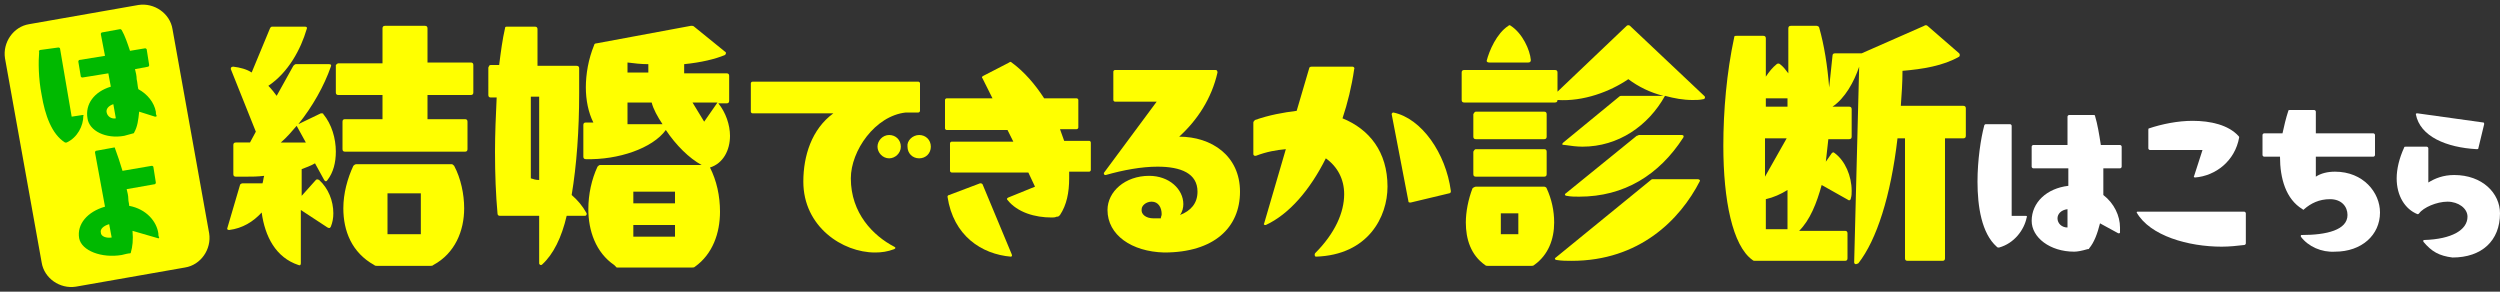
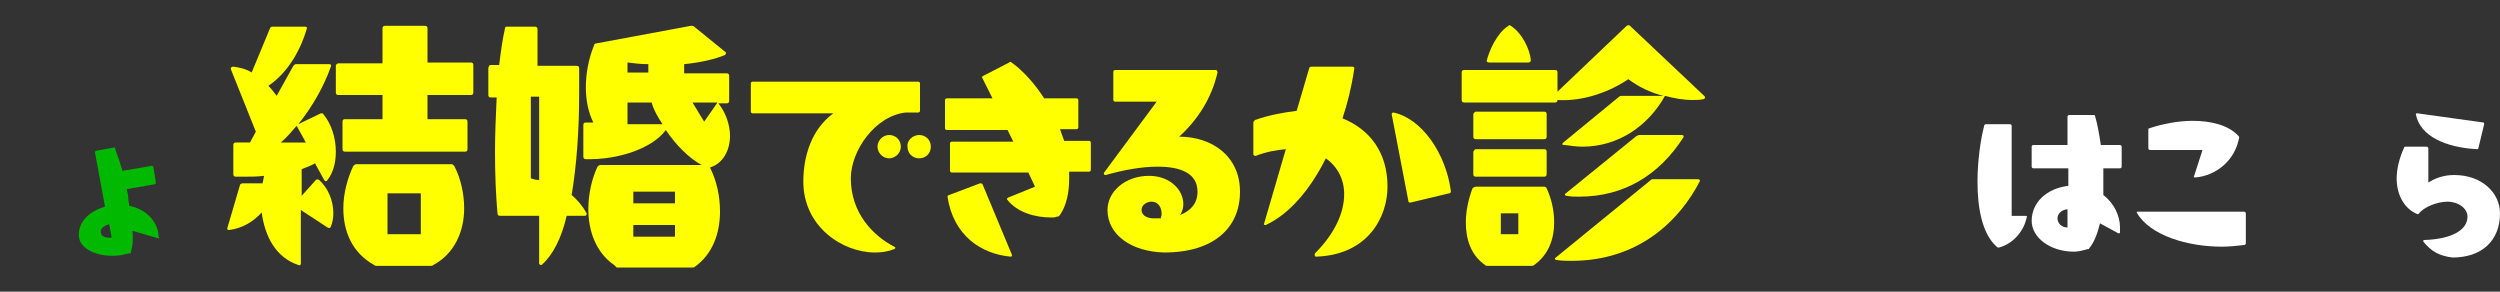
<svg xmlns="http://www.w3.org/2000/svg" version="1.1" id="レイヤー_1" x="0px" y="0px" viewBox="0 0 300 35" style="enable-background:new 0 0 300 35;" xml:space="preserve">
  <rect x="0" y="0" width="300" height="35" fill="#333333" stroke="none" />
  <style type="text/css">
	.st0{fill:#FFFF00;}
	.st1{fill:#00B900;}
	.st2{fill:#FFFFFF;}
</style>
  <g>
    <g>
-       <path class="st0" d="M25.1,28c0.3,1.9-1,3.8-2.9,4.1L9.1,34.4c-1.9,0.3-3.8-1-4.1-2.9L0.6,7c-0.3-1.9,1-3.8,2.9-4.1l13.1-2.3    c1.9-0.3,3.8,1,4.1,2.9L25.1,28z" />
-     </g>
+       </g>
    <g>
-       <path class="st1" d="M4.8,6L7,5.7c0.1,0,0.1,0,0.2,0.1L8.6,14l1.3-0.2c0.1,0,0.2,0,0.1,0.1c0,1.2-0.7,2.6-2,3.2c0,0,0,0,0,0    c0,0-0.1,0-0.2,0c-1.6-1-2.4-3.3-2.8-5.7c-0.4-2-0.4-4-0.3-5.2C4.6,6.1,4.7,6.1,4.8,6z M14.9,16.3c-2.2,0.4-4.2-0.6-4.4-2.1    c-0.3-1.7,0.8-3.2,2.8-3.8L13,8.8L9.9,9.3c-0.1,0-0.1,0-0.2-0.1L9.4,7.4c0-0.1,0-0.1,0.1-0.2l3.1-0.5l-0.5-2.6    c0-0.1,0-0.1,0.1-0.2l2.2-0.4c0.1,0,0.1,0,0.2,0.1c0.4,0.7,0.7,1.6,1,2.5l1.8-0.3c0.1,0,0.1,0,0.2,0.1l0.3,1.9    c0,0.1,0,0.1-0.1,0.2l-1.6,0.3c0.1,0.4,0.2,0.8,0.2,1.2c0.1,0.4,0.1,0.8,0.2,1.2c1.1,0.6,1.9,1.6,2.1,2.7c0,0.2,0,0.3,0.1,0.5    c0,0.1-0.1,0.1-0.2,0.1l-1.9-0.6c-0.1,1-0.2,1.8-0.6,2.5c0,0.1-0.1,0.1-0.1,0.1C15.6,16.1,15.3,16.2,14.9,16.3z M13.9,14.2    l-0.3-1.7c-0.6,0.2-0.9,0.6-0.8,1C12.9,14,13.4,14.3,13.9,14.2z" />
      <path class="st1" d="M14.6,30.6c-2.4,0.4-4.8-0.5-5.1-2c-0.3-1.7,1-3.2,3.1-3.8l-1.2-6.5c0-0.1,0-0.1,0.1-0.2l2.2-0.4    c0.1,0,0.1,0,0.1,0.1c0.3,0.8,0.6,1.7,0.9,2.7l3.5-0.6c0.1,0,0.1,0,0.2,0.1l0.3,1.9c0,0.1,0,0.1-0.1,0.2l-3.4,0.6    c0.1,0.4,0.2,0.8,0.2,1.2c0,0.3,0.1,0.5,0.1,0.8c2.1,0.4,3.3,1.9,3.5,3.3c0,0.2,0,0.3,0.1,0.5c0,0.1-0.1,0.1-0.1,0.1l-3.1-0.9    c0.1,1.1,0,1.9-0.2,2.6c0,0.1-0.1,0.1-0.1,0.1C15.4,30.4,15,30.5,14.6,30.6z M13.4,28.5l-0.3-1.6c-0.7,0.2-1.1,0.6-1,1    C12.1,28.4,12.8,28.6,13.4,28.5z" />
    </g>
  </g>
  <g>
    <path class="st0" d="M31.4,25.5c-1,1.1-2.3,1.9-3.9,2.1c0,0,0,0,0,0c-0.2,0-0.3-0.1-0.2-0.3l1.5-5.1c0-0.1,0.2-0.2,0.3-0.2h2.4   c0.1-0.3,0.1-0.6,0.2-0.9c-0.8,0.1-1.5,0.1-2.2,0.1c-0.4,0-0.9,0-1.2,0c-0.2,0-0.3-0.1-0.3-0.3v-3.5c0-0.2,0.1-0.3,0.3-0.3h1.7   l0.7-1.3l-3-7.5c0,0,0-0.1,0-0.1c0-0.1,0.1-0.2,0.3-0.2c0.8,0.1,1.6,0.3,2.2,0.7l2.2-5.3c0.1-0.2,0.2-0.2,0.3-0.2h3.9   c0.2,0,0.3,0.1,0.2,0.3c-0.7,2.4-2.2,5.2-4.6,6.8c0.4,0.4,0.7,0.8,1,1.2l2-3.6c0.1-0.1,0.2-0.2,0.3-0.2h4c0.2,0,0.3,0.1,0.2,0.3   c-0.8,2.3-2.2,4.8-3.9,6.9l2.7-1.3c0,0,0.1,0,0.1,0c0.1,0,0.2,0,0.2,0.1c1,1.2,1.5,2.9,1.5,4.5c0,1.3-0.3,2.5-1,3.4   c-0.1,0.2-0.3,0.2-0.4,0l-1.1-2c-0.5,0.3-1.1,0.5-1.6,0.7v3.2l1.7-1.9c0.1-0.1,0.2-0.1,0.4,0c1.1,1,1.7,2.5,1.7,4   c0,0.6-0.1,1.1-0.3,1.6c-0.1,0.2-0.2,0.2-0.4,0.1l-3.2-2.1v6.4c0,0.2-0.1,0.3-0.3,0.2C33.1,30.9,31.8,28.4,31.4,25.5z M36.7,17.1   l-1.1-2c-0.6,0.7-1.2,1.4-1.9,2H36.7z M40.6,7.6h5.3V3.4c0-0.2,0.1-0.3,0.3-0.3H51c0.2,0,0.3,0.1,0.3,0.3v4.1h5.2   c0.2,0,0.3,0.1,0.3,0.3v3.3c0,0.2-0.1,0.3-0.3,0.3h-5.2v2.9h4.5c0.2,0,0.3,0.1,0.3,0.3v3.3c0,0.2-0.1,0.3-0.3,0.3H41.4   c-0.2,0-0.3-0.1-0.3-0.3v-3.3c0-0.2,0.1-0.3,0.3-0.3h4.5v-2.9h-5.3c-0.2,0-0.3-0.1-0.3-0.3V7.8C40.4,7.7,40.5,7.6,40.6,7.6z    M42.8,19.7h11.4c0.1,0,0.2,0.1,0.3,0.2c0.8,1.5,1.2,3.4,1.2,5.1c0,2.7-1.1,5.4-3.7,6.8c-0.1,0.1-0.2,0.1-0.3,0.1h-6.5   c-0.1,0-0.2,0-0.3-0.1c-2.7-1.5-3.7-4.1-3.7-6.8c0-1.8,0.5-3.6,1.2-5.1C42.5,19.8,42.6,19.7,42.8,19.7z M50.5,28.1v-4.9h-4v4.9   H50.5z" />
    <path class="st0" d="M58.9,7.8h1c0.2-1.6,0.4-3.1,0.7-4.4c0-0.2,0.1-0.2,0.3-0.2h3.3c0.2,0,0.3,0.1,0.3,0.3v4.4h4.7   c0.2,0,0.3,0.1,0.3,0.3c0,1,0,2,0,3c0,4.4-0.3,8.6-0.9,12.2c0.7,0.6,1.3,1.3,1.8,2.2c0,0,0,0.1,0,0.1c0,0.1-0.1,0.2-0.2,0.2h-2.2   c-0.6,2.6-1.6,4.6-2.9,5.8c-0.1,0.1-0.1,0.1-0.2,0.1c-0.1,0-0.2-0.1-0.2-0.2v-5.7H60c-0.2,0-0.3-0.1-0.3-0.3   c-0.2-2.2-0.3-4.7-0.3-7.4c0-2.1,0.1-4.4,0.2-6.5h-0.7c-0.2,0-0.3-0.1-0.3-0.3V8.1C58.7,7.9,58.7,7.8,58.9,7.8z M64.7,21.6v-10h-1   v9.8C64,21.5,64.3,21.6,64.7,21.6z M73.7,31.8c-2.2-1.5-3.1-4.1-3.1-6.7c0-1.8,0.4-3.6,1.1-5.1c0.1-0.1,0.2-0.2,0.3-0.2h12.2   c-1.5-0.8-3.1-2.4-4.3-4.2c-1.6,2.2-5.7,3.6-9.6,3.5c-0.2,0-0.3-0.1-0.3-0.3v-3.8c0-0.2,0.1-0.3,0.3-0.3h0.9   c-0.6-1.2-0.9-2.7-0.9-4.2c0-1.6,0.3-3.4,1-5.1c0-0.1,0.1-0.2,0.3-0.2l11.3-2.1c0,0,0.1,0,0.1,0c0.1,0,0.2,0,0.3,0.1L87,6.2   c0.2,0.1,0.1,0.3,0,0.4c-1.2,0.5-2.9,0.9-4.9,1.1v1.1h5.1c0.2,0,0.3,0.1,0.3,0.3v3c0,0.2-0.1,0.3-0.3,0.3h-1   c0.9,1.1,1.4,2.6,1.4,3.9c0,1.7-0.8,3.3-2.4,3.8c0.8,1.6,1.2,3.4,1.2,5.3c0,2.6-0.9,5.1-3,6.6c-0.1,0.1-0.2,0.1-0.3,0.1H74   C73.8,31.9,73.8,31.9,73.7,31.8z M77.8,8.7v-1c-0.9,0-1.7-0.1-2.5-0.2v1.2H77.8z M78.2,12.3h-2.9v2.6h4.2   C78.9,14,78.4,13.1,78.2,12.3z M81,24.4V23H76v1.4H81z M81,28.4V27H76v1.4H81z M84.5,14.6l1.6-2.3h-3L84.5,14.6z" />
    <path class="st0" d="M105,30.3c-3.9,0-8.6-3.1-8.6-8.5c0-3.1,1-6.3,3.6-8.2h-9.7c-0.1,0-0.2-0.1-0.2-0.2V10c0-0.1,0.1-0.2,0.2-0.2   h19.9c0.1,0,0.2,0.1,0.2,0.2v3.3c0,0.1-0.1,0.2-0.2,0.2h-1.5c-3.7,0.4-6.6,4.6-6.6,7.9c0,4.2,2.7,6.9,5.2,8.2   c0.2,0.1,0.2,0.2,0,0.3C106.5,30.2,105.8,30.3,105,30.3z M106.7,16.2c0.8,0,1.4,0.6,1.4,1.4c0,0.8-0.7,1.4-1.4,1.4   c-0.8,0-1.4-0.7-1.4-1.4C105.3,16.9,105.9,16.2,106.7,16.2z M110.3,16.2c0.8,0,1.4,0.6,1.4,1.4c0,0.8-0.6,1.4-1.4,1.4   s-1.4-0.6-1.4-1.4C108.8,16.9,109.5,16.2,110.3,16.2z" />
    <path class="st0" d="M126.2,26.1c-2,0-4.1-0.6-5.3-2.1c-0.1-0.1-0.1-0.2,0.1-0.3l3.2-1.3l-0.8-1.7h-9.2c-0.1,0-0.2-0.1-0.2-0.2   v-3.3c0-0.1,0.1-0.2,0.2-0.2h7.4l-0.7-1.4h-7.3c-0.1,0-0.2-0.1-0.2-0.2V12c0-0.1,0.1-0.2,0.2-0.2h5.5l-1.2-2.4   c-0.1-0.1-0.1-0.2,0.1-0.3l3.1-1.6c0.1-0.1,0.2-0.1,0.3,0c1.5,1.1,2.8,2.6,3.9,4.3h3.9c0.1,0,0.2,0.1,0.2,0.2v3.3   c0,0.1-0.1,0.2-0.2,0.2h-2c0.2,0.5,0.3,0.9,0.5,1.4h3c0.1,0,0.2,0.1,0.2,0.2v3.3c0,0.1-0.1,0.2-0.2,0.2h-2.4c0,0.3,0,0.5,0,0.8   c0,1.7-0.3,3.2-1.1,4.4C127,26,127,26,126.8,26C126.6,26.1,126.4,26.1,126.2,26.1z M113.7,23.6c0-0.1,0.1-0.2,0.2-0.2l3.7-1.4   c0,0,0.1,0,0.1,0c0.1,0,0.2,0.1,0.2,0.1l3.5,8.4c0.1,0.2,0,0.3-0.1,0.3C117.8,30.5,114.4,28.3,113.7,23.6   C113.7,23.6,113.7,23.6,113.7,23.6z" />
    <path class="st0" d="M132.9,25.2c0-2.2,2.1-4.1,5-4.1c2.4,0,4.1,1.6,4.1,3.4c0,0.4-0.1,0.9-0.4,1.3c1.3-0.5,2.1-1.4,2.1-2.8   c0-2.2-2-3-4.8-3c-1.9,0-4.1,0.4-6.2,1c0,0-0.1,0-0.1,0c-0.1,0-0.2-0.2-0.1-0.3l6.3-8.5h-5c-0.1,0-0.2-0.1-0.2-0.2V8.6   c0-0.1,0.1-0.2,0.2-0.2h12.1c0.1,0,0.2,0.1,0.2,0.3c-0.7,3.1-2.4,5.7-4.6,7.7c3.9,0,7.3,2.3,7.3,6.6c0,4.3-3.1,7.3-9.1,7.3   C135.8,30.2,132.9,28.2,132.9,25.2z M138.4,26.2h0.9c0-0.2,0.1-0.3,0.1-0.5c0-0.8-0.4-1.5-1.2-1.5c-0.7,0-1.2,0.5-1.2,0.9   C136.9,25.7,137.5,26.2,138.4,26.2z" />
    <path class="st0" d="M157.8,30.4c2.4-2.4,3.5-4.9,3.5-7.1c0-1.8-0.8-3.3-2.2-4.3c-1.9,3.8-4.4,6.7-7.2,8c-0.1,0-0.1,0-0.1,0   c-0.1,0-0.2-0.1-0.1-0.2l2.6-8.9c-1.1,0.1-2.3,0.3-3.6,0.8c0,0-0.1,0-0.1,0c-0.1,0-0.2-0.1-0.2-0.2v-3.8c0-0.1,0.1-0.2,0.2-0.3   c1.7-0.6,3.4-0.9,5-1.1l1.5-5.1c0-0.1,0.1-0.2,0.3-0.2h4.9c0.1,0,0.3,0.1,0.2,0.3c-0.3,2.1-0.8,4.1-1.4,5.9c3.2,1.3,5.4,4,5.4,8.2   c0,3.6-2.3,8.2-8.6,8.4C157.8,30.8,157.7,30.6,157.8,30.4z M167,13.7c0-0.1,0.1-0.2,0.2-0.2c3.4,0.7,6.3,4.9,6.9,9.4c0,0,0,0,0,0.1   c0,0.1-0.1,0.2-0.2,0.2l-4.6,1.1c0,0-0.1,0-0.1,0c-0.1,0-0.2,0-0.2-0.2L167,13.7C167,13.8,167,13.8,167,13.7z" />
    <path class="st0" d="M187.6,17.1l6.7-5.5c0.1-0.1,0.2-0.1,0.3-0.1h5c-1.6-0.4-3-1.1-4.2-2c-2.2,1.5-5.4,2.7-8.5,2.5   c0,0.2-0.1,0.3-0.3,0.3h-10.9c-0.2,0-0.3-0.1-0.3-0.3V8.7c0-0.2,0.1-0.3,0.3-0.3h10.9c0.2,0,0.3,0.1,0.3,0.3V11l8.3-7.9   c0.1-0.1,0.3-0.1,0.4,0l8.9,8.4c0.1,0.1,0.1,0.1,0.1,0.2c0,0.1-0.1,0.2-0.2,0.2c-0.4,0.1-0.9,0.1-1.3,0.1c-1.1,0-2.2-0.2-3.3-0.5   c-2,3.6-5.6,6.1-9.9,6.1c-0.7,0-1.4-0.1-2.1-0.2C187.4,17.4,187.4,17.3,187.6,17.1z M177.1,22.4h8.2c0.1,0,0.3,0.1,0.3,0.2   c0.6,1.3,0.9,2.7,0.9,4.1c0,2-0.7,3.9-2.4,5.1c-0.1,0.1-0.2,0.1-0.3,0.1h-5.3c-0.1,0-0.2,0-0.3-0.1c-1.7-1.2-2.3-3.1-2.3-5.1   c0-1.3,0.3-2.8,0.8-4.1C176.8,22.5,177,22.4,177.1,22.4z M177.1,13.4h8.2c0.2,0,0.3,0.1,0.3,0.3v2.7c0,0.2-0.1,0.3-0.3,0.3h-8.2   c-0.2,0-0.3-0.1-0.3-0.3v-2.7C176.9,13.5,177,13.4,177.1,13.4z M177.1,17.9h8.2c0.2,0,0.3,0.1,0.3,0.3v2.7c0,0.2-0.1,0.3-0.3,0.3   h-8.2c-0.2,0-0.3-0.1-0.3-0.3v-2.7C176.9,18,177,17.9,177.1,17.9z M181,3.1c0.1-0.1,0.2-0.1,0.3,0c1.4,0.9,2.3,2.9,2.4,4.1   c0,0.2-0.1,0.3-0.3,0.3h-4.7c-0.2,0-0.3-0.1-0.3-0.2C178.7,6.1,179.6,4,181,3.1z M182.2,28.1v-2.5h-2.1v2.5H182.2z M198.4,21.5h5.3   c0.2,0,0.3,0.1,0.3,0.2c-2.4,4.7-7.3,9.6-15.4,9.6c-0.6,0-1.2,0-1.8-0.1c-0.2,0-0.3-0.2-0.1-0.3l11.4-9.3   C198.2,21.5,198.3,21.5,198.4,21.5z M196.7,16.2h5.1c0.2,0,0.3,0.1,0.2,0.3c-2.9,4.5-7.1,7.1-12.5,7.1c-0.5,0-1,0-1.5-0.1   c-0.2,0-0.3-0.2-0.1-0.3l8.5-6.9C196.5,16.3,196.6,16.2,196.7,16.2z" />
-     <path class="st0" d="M222.7,31.7c-0.1,0-0.2-0.1-0.2-0.2L223.1,8c-0.6,1.8-1.7,3.8-3.2,4.8h2c0.2,0,0.3,0.1,0.3,0.3v3.3   c0,0.2-0.1,0.3-0.3,0.3h-2.5c-0.1,0.9-0.2,1.8-0.3,2.7l0.7-1c0.1-0.1,0.2-0.2,0.4,0c1.2,0.9,2,2.7,2,4.5c0,0.3,0,0.6-0.1,0.9   c0,0.2-0.2,0.3-0.3,0.2l-3.2-1.8c-0.6,2.2-1.4,4.2-2.7,5.5h5.5c0.2,0,0.3,0.1,0.3,0.3V31c0,0.2-0.1,0.3-0.3,0.3h-10.8   c-0.1,0-0.2,0-0.3-0.1c-2.4-1.7-3.5-7.2-3.5-13.7c0-4.2,0.4-8.8,1.3-13c0-0.2,0.1-0.2,0.3-0.2h3.2c0.2,0,0.3,0.1,0.3,0.3v4.6   c0.4-0.6,0.8-1.1,1.3-1.5c0.1-0.1,0.3-0.1,0.4,0c0.4,0.3,0.7,0.7,1,1.1V3.4c0-0.2,0.1-0.3,0.3-0.3h3.1c0.1,0,0.3,0.1,0.3,0.2   c0.6,2.1,1,4.6,1.2,7.2l0.4-3.8c0-0.2,0.1-0.3,0.3-0.3h3.2l7.5-3.3c0.1-0.1,0.3-0.1,0.4,0l3.8,3.3c0.1,0.1,0.1,0.3,0,0.4   c-1.9,1.1-4.4,1.5-6.8,1.7c0,1.4-0.1,2.8-0.2,4.2h7.5c0.2,0,0.3,0.1,0.3,0.3v3.3c0,0.2-0.1,0.3-0.3,0.3h-2.2V31   c0,0.2-0.1,0.3-0.3,0.3h-4.2c-0.2,0-0.3-0.1-0.3-0.3V16.6h-0.9c-0.8,6.9-2.5,12.2-4.7,15C222.8,31.7,222.7,31.7,222.7,31.7z    M214.5,12.8v-1h-2.6v1H214.5z M214.4,16.6h-2.6v4.6L214.4,16.6z M214.5,27.5v-4.7c-0.8,0.5-1.7,0.9-2.6,1.1v3.6H214.5z" />
    <path class="st2" d="M238.3,14.9h2.9c0.1,0,0.2,0.1,0.2,0.2v10.8h1.7c0.1,0,0.2,0.1,0.1,0.2c-0.3,1.5-1.5,3.1-3.3,3.6   c0,0,0,0-0.1,0c-0.1,0-0.1,0-0.2-0.1c-1.8-1.6-2.3-4.8-2.3-7.8c0-2.6,0.4-5.2,0.8-6.7C238.1,15,238.2,14.9,238.3,14.9z M248.9,30.2   c-2.9,0-5.1-1.7-5.1-3.7c0-2.2,1.8-3.9,4.4-4.2v-2.1H244c-0.1,0-0.2-0.1-0.2-0.2v-2.4c0-0.1,0.1-0.2,0.2-0.2h4.1v-3.4   c0-0.1,0.1-0.2,0.2-0.2h2.9c0.1,0,0.2,0,0.2,0.1c0.3,1,0.5,2.2,0.7,3.5h2.3c0.1,0,0.2,0.1,0.2,0.2v2.4c0,0.1-0.1,0.2-0.2,0.2h-2   c0,0.5,0,1.1,0,1.6s0,1,0,1.6c1.3,1,2,2.5,2,3.9c0,0.2,0,0.4,0,0.6c0,0.1-0.1,0.1-0.2,0.1l-2.2-1.2c-0.3,1.2-0.7,2.3-1.3,3   c0,0.1-0.1,0.1-0.2,0.1C249.8,30.1,249.3,30.2,248.9,30.2z M248.1,27.3v-2.2c-0.8,0.1-1.2,0.6-1.2,1.1   C246.9,26.8,247.4,27.3,248.1,27.3z" />
    <path class="st2" d="M256.4,25.5c0-0.1,0.1-0.1,0.1-0.1h12.8c0.1,0,0.2,0.1,0.2,0.2v3.6c0,0.1-0.1,0.2-0.2,0.2   c-0.8,0.1-1.8,0.2-2.7,0.2C262.6,29.6,258,28.3,256.4,25.5C256.4,25.5,256.4,25.5,256.4,25.5z M263.4,21.3c-0.1,0-0.2-0.1-0.1-0.2   l1-3.1H258c-0.1,0-0.2-0.1-0.2-0.2v-2.2c0-0.1,0-0.2,0.1-0.2c1.5-0.5,3.4-0.9,5.2-0.9c2.2,0,4.3,0.5,5.5,1.8   c0.1,0.1,0.1,0.1,0.1,0.2C268.2,19.3,265.9,21.1,263.4,21.3C263.4,21.3,263.4,21.3,263.4,21.3z" />
-     <path class="st2" d="M276.1,28.4c0,0,0-0.1,0-0.1c0-0.1,0-0.1,0.1-0.1c3,0,5.5-0.6,5.5-2.4c0-1-0.7-1.9-2.1-1.9   c-1.3,0-2.3,0.5-3.1,1.2c-0.1,0.1-0.1,0.1-0.2,0c-2-1.2-2.7-3.7-2.7-6.3h-1.9c-0.1,0-0.2-0.1-0.2-0.2v-2.4c0-0.1,0.1-0.2,0.2-0.2   h2.2c0.2-0.9,0.4-1.8,0.7-2.7c0-0.1,0.1-0.1,0.2-0.1h2.9c0.1,0,0.2,0.1,0.2,0.2v2.6h6.9c0.1,0,0.2,0.1,0.2,0.2v2.4   c0,0.1-0.1,0.2-0.2,0.2h-6.9v2.4c0.6-0.4,1.4-0.6,2.3-0.6c3.4,0,5.4,2.5,5.4,4.9c0,2.7-2.2,4.7-5.4,4.7   C278.6,30.3,277,29.6,276.1,28.4z" />
    <path class="st2" d="M290.8,29c0,0,0-0.1,0-0.1c0-0.1,0-0.1,0.1-0.1c3.3-0.1,5.2-1.2,5.2-2.8c0-1-1.1-1.8-2.4-1.8   c-1.3,0-2.9,0.7-3.4,1.4c-0.1,0.1-0.1,0.1-0.2,0.1c-1.5-0.6-2.5-2.2-2.5-4.3c0-1.1,0.3-2.4,0.9-3.7c0-0.1,0.1-0.1,0.2-0.1h2.5   c0.1,0,0.2,0.1,0.2,0.2v4.1c0.8-0.5,1.8-0.9,3.1-0.9c3.4,0,5.5,2.2,5.5,4.6c0,3.3-2.2,5.3-5.7,5.3C292.7,30.7,291.8,30.2,290.8,29z    M289.9,13.7c0-0.1,0.1-0.1,0.2-0.1l7.9,1.1c0.1,0,0.1,0.1,0.1,0.2l-0.7,2.9c0,0.1-0.1,0.1-0.2,0.1   C293.6,17.7,290.4,16.4,289.9,13.7C289.9,13.7,289.9,13.7,289.9,13.7z" />
  </g>
</svg>